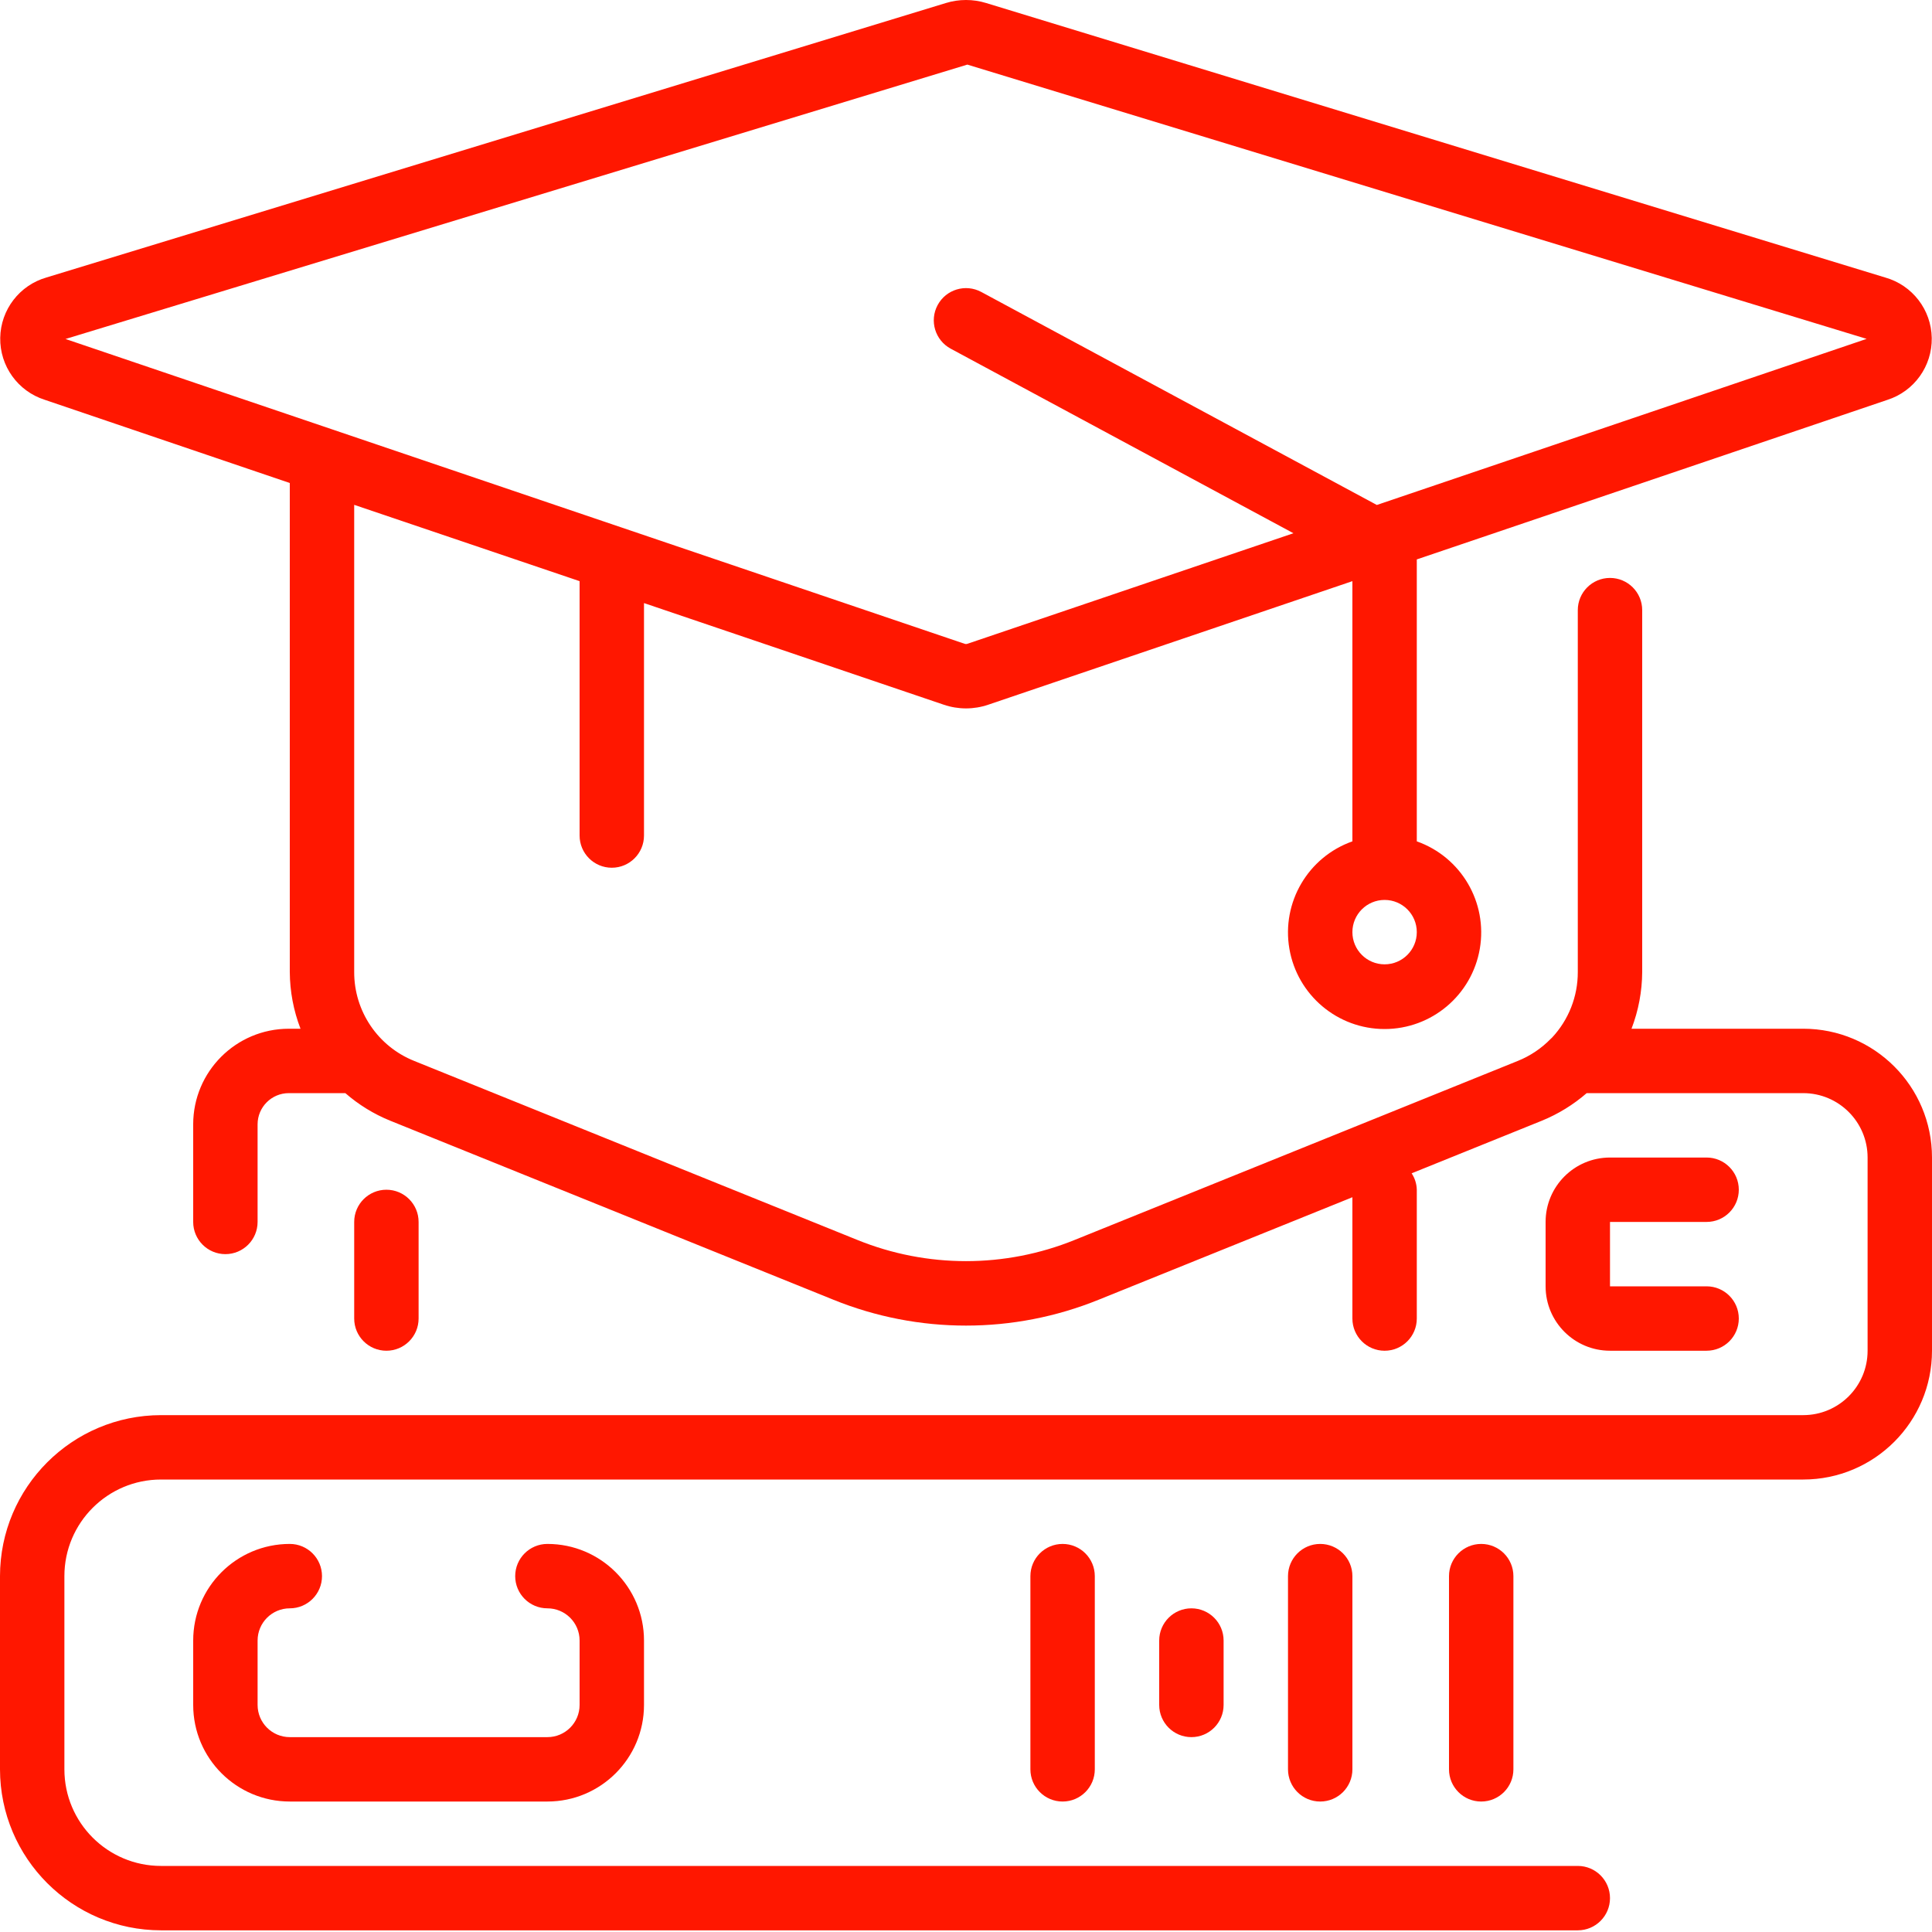
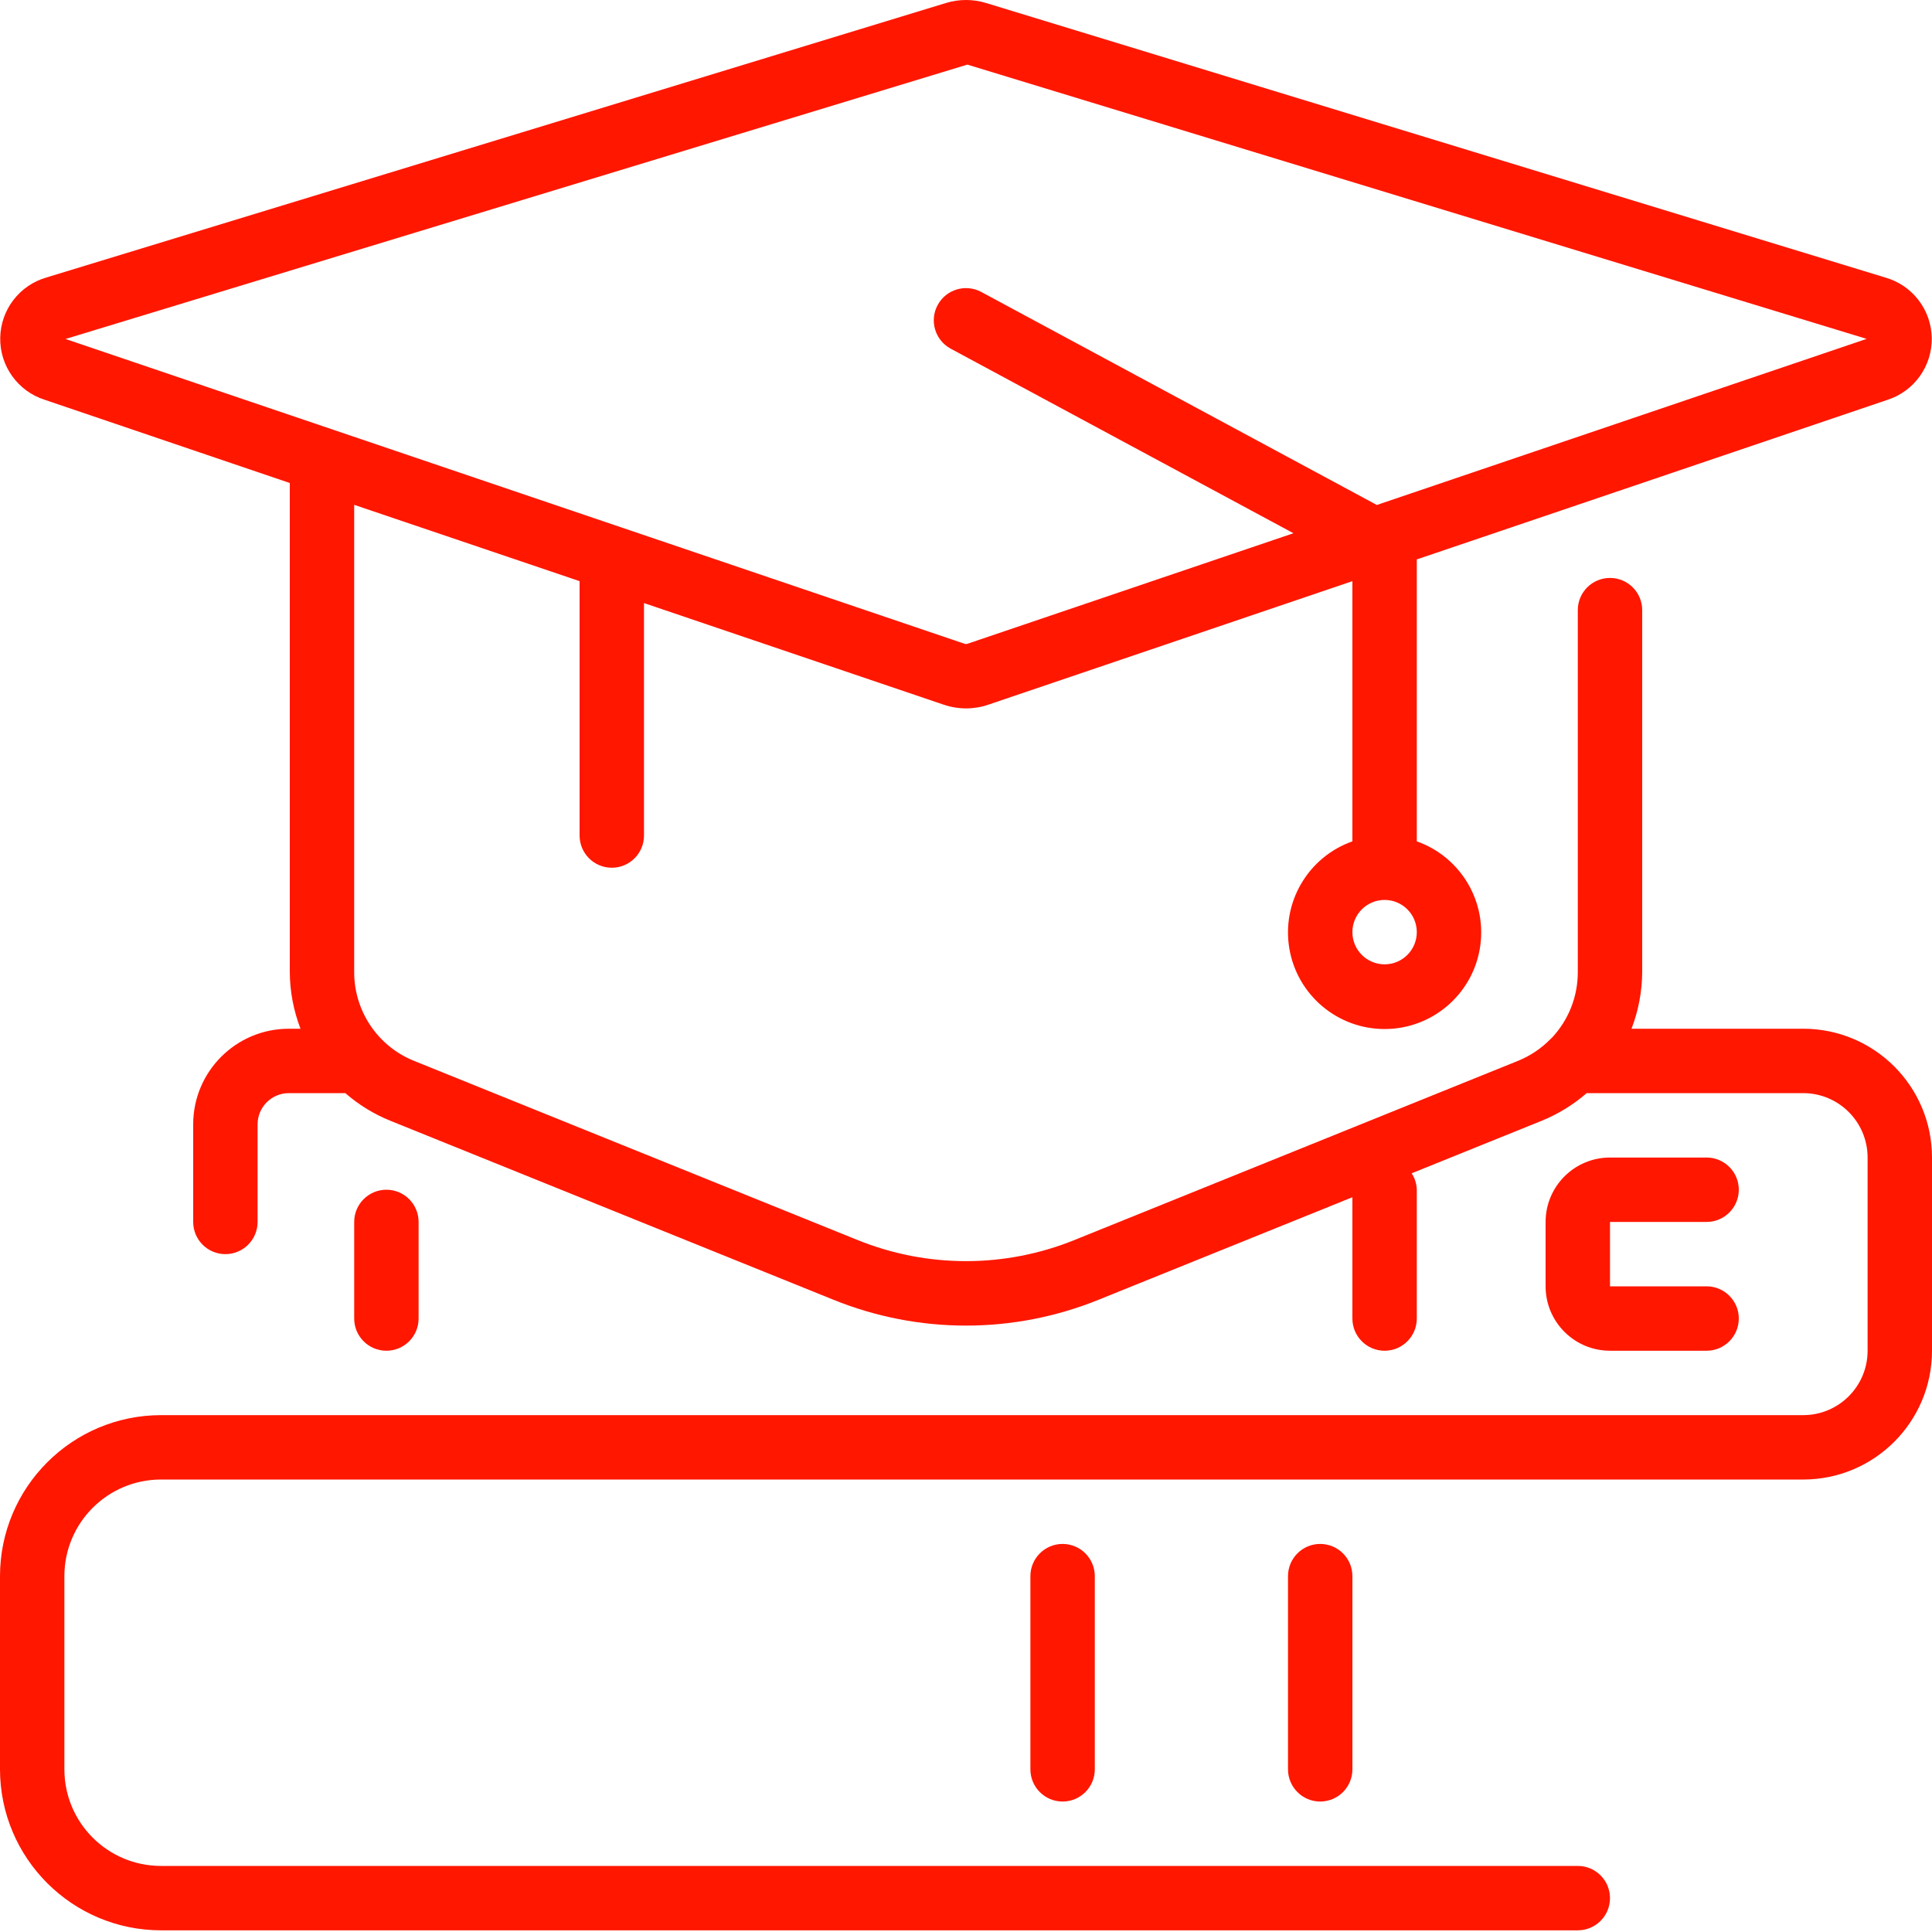
<svg xmlns="http://www.w3.org/2000/svg" height="512px" viewBox="0 0 480 480" width="512px" class="">
  <g>
    <path d="m424 303.586c4.418 0 8-3.582 8-8 0-4.418-3.582-8-8-8h-24c-8.836 0-16 7.164-16 16v16c0 8.836 7.164 16 16 16h24c4.418 0 8-3.582 8-8 0-4.418-3.582-8-8-8h-24v-16zm0 0" data-original="#000000" class="active-path" data-old_color="#ff1700" fill="#ff1700" />
-     <path d="m288 407.586v16c0 4.418 3.582 8 8 8s8-3.582 8-8v-16c0-4.418-3.582-8-8-8s-8 3.582-8 8zm0 0" data-original="#000000" class="active-path" data-old_color="#ff1700" fill="#ff1700" />
    <path d="m320 391.586v48c0 4.418 3.582 8 8 8s8-3.582 8-8v-48c0-4.418-3.582-8-8-8s-8 3.582-8 8zm0 0" data-original="#000000" class="active-path" data-old_color="#ff1700" fill="#ff1700" />
-     <path d="m360 391.586v48c0 4.418 3.582 8 8 8s8-3.582 8-8v-48c0-4.418-3.582-8-8-8s-8 3.582-8 8zm0 0" data-original="#000000" class="active-path" data-old_color="#ff1700" fill="#ff1700" />
-     <path d="m72 399.586c4.418 0 8-3.582 8-8 0-4.418-3.582-8-8-8-13.254 0-24 10.746-24 24v16c0 13.254 10.746 24 24 24h64c13.254 0 24-10.746 24-24v-16c0-13.254-10.746-24-24-24-4.418 0-8 3.582-8 8 0 4.418 3.582 8 8 8s8 3.582 8 8v16c0 4.418-3.582 8-8 8h-64c-4.418 0-8-3.582-8-8v-16c0-4.418 3.582-8 8-8zm0 0" data-original="#000000" class="active-path" data-old_color="#ff1700" fill="#ff1700" />
    <path d="m256 391.586v48c0 4.418 3.582 8 8 8s8-3.582 8-8v-48c0-4.418-3.582-8-8-8s-8 3.582-8 8zm0 0" data-original="#000000" class="active-path" data-old_color="#ff1700" fill="#ff1700" />
    <path d="m448 255.586h-42.656c1.73-4.5 2.629-9.277 2.656-14.098v-89.902c0-4.418-3.582-8-8-8s-8 3.582-8 8v89.902c.023 6.051-2.266 11.883-6.398 16.305l-.305.281c-2.32 2.391-5.117 4.27-8.207 5.512l-110.09 44.473c-17.312 7.023-36.68 7.023-53.992 0l-110.098-44.473c-9.027-3.613-14.938-12.371-14.91-22.098v-116.062l56 18.961v63.199c0 4.418 3.582 8 8 8s8-3.582 8-8v-57.754l74.496 25.258c3.57 1.215 7.445 1.215 11.016 0l90.488-30.703v64.645c-11.02 3.898-17.633 15.168-15.656 26.688s11.969 19.941 23.656 19.941 21.68-8.422 23.656-19.941-4.637-22.789-15.656-26.688v-70.047l116.902-39.633c6.672-2.133 11.152-8.383 11.039-15.387-.117-7-4.805-13.098-11.543-15.012l-223.383-68.199c-3.266-1.004-6.758-1.004-10.023 0l-223.391 68.168c-6.738 1.91-11.426 8.012-11.543 15.012-.113 7 4.367 13.254 11.039 15.387l60.902 20.68v121.488c.027 4.82.93 9.598 2.664 14.098h-2.922c-13.105.012-23.73 10.637-23.742 23.742v24.258c0 4.418 3.582 8 8 8s8-3.582 8-8v-24.258c.008-4.273 3.473-7.734 7.742-7.742h14.059c3.305 2.879 7.059 5.188 11.121 6.84l110.094 44.473c21.152 8.59 44.824 8.59 65.977 0l63.008-25.449v30.137c0 4.418 3.582 8 8 8s8-3.582 8-8v-32c-.035-1.453-.477-2.867-1.281-4.082l32.359-13.07c4.062-1.66 7.82-3.973 11.129-6.848h53.793c8.836 0 16 7.164 16 16v48c0 8.836-7.164 16-16 16h-408c-22.082.027-39.973 17.918-40 40v48c.027 22.078 17.918 39.973 40 40h352c4.418 0 8-3.582 8-8 0-4.418-3.582-8-8-8h-352c-13.254 0-24-10.746-24-24v-48c0-13.254 10.746-24 24-24h408c17.672 0 32-14.328 32-32v-48c0-17.676-14.328-32-32-32zm-104-16c-4.418 0-8-3.582-8-8 0-4.418 3.582-8 8-8s8 3.582 8 8c0 4.418-3.582 8-8 8zm-103.664-223.535 223.426 68.141-121.691 41.266-98.277-52.922c-3.895-2.094-8.746-.633-10.84 3.258s-.637 8.746 3.254 10.84l85.145 45.848-81 27.465c-.227.078-.477.078-.703 0l-223.375-75.727zm0 0" data-original="#000000" class="active-path" data-old_color="#ff1700" fill="#ff1700" />
    <path d="m104 327.586v-24c0-4.418-3.582-8-8-8s-8 3.582-8 8v24c0 4.418 3.582 8 8 8s8-3.582 8-8zm0 0" data-original="#000000" class="active-path" data-old_color="#ff1700" fill="#ff1700" />
  </g>
</svg>